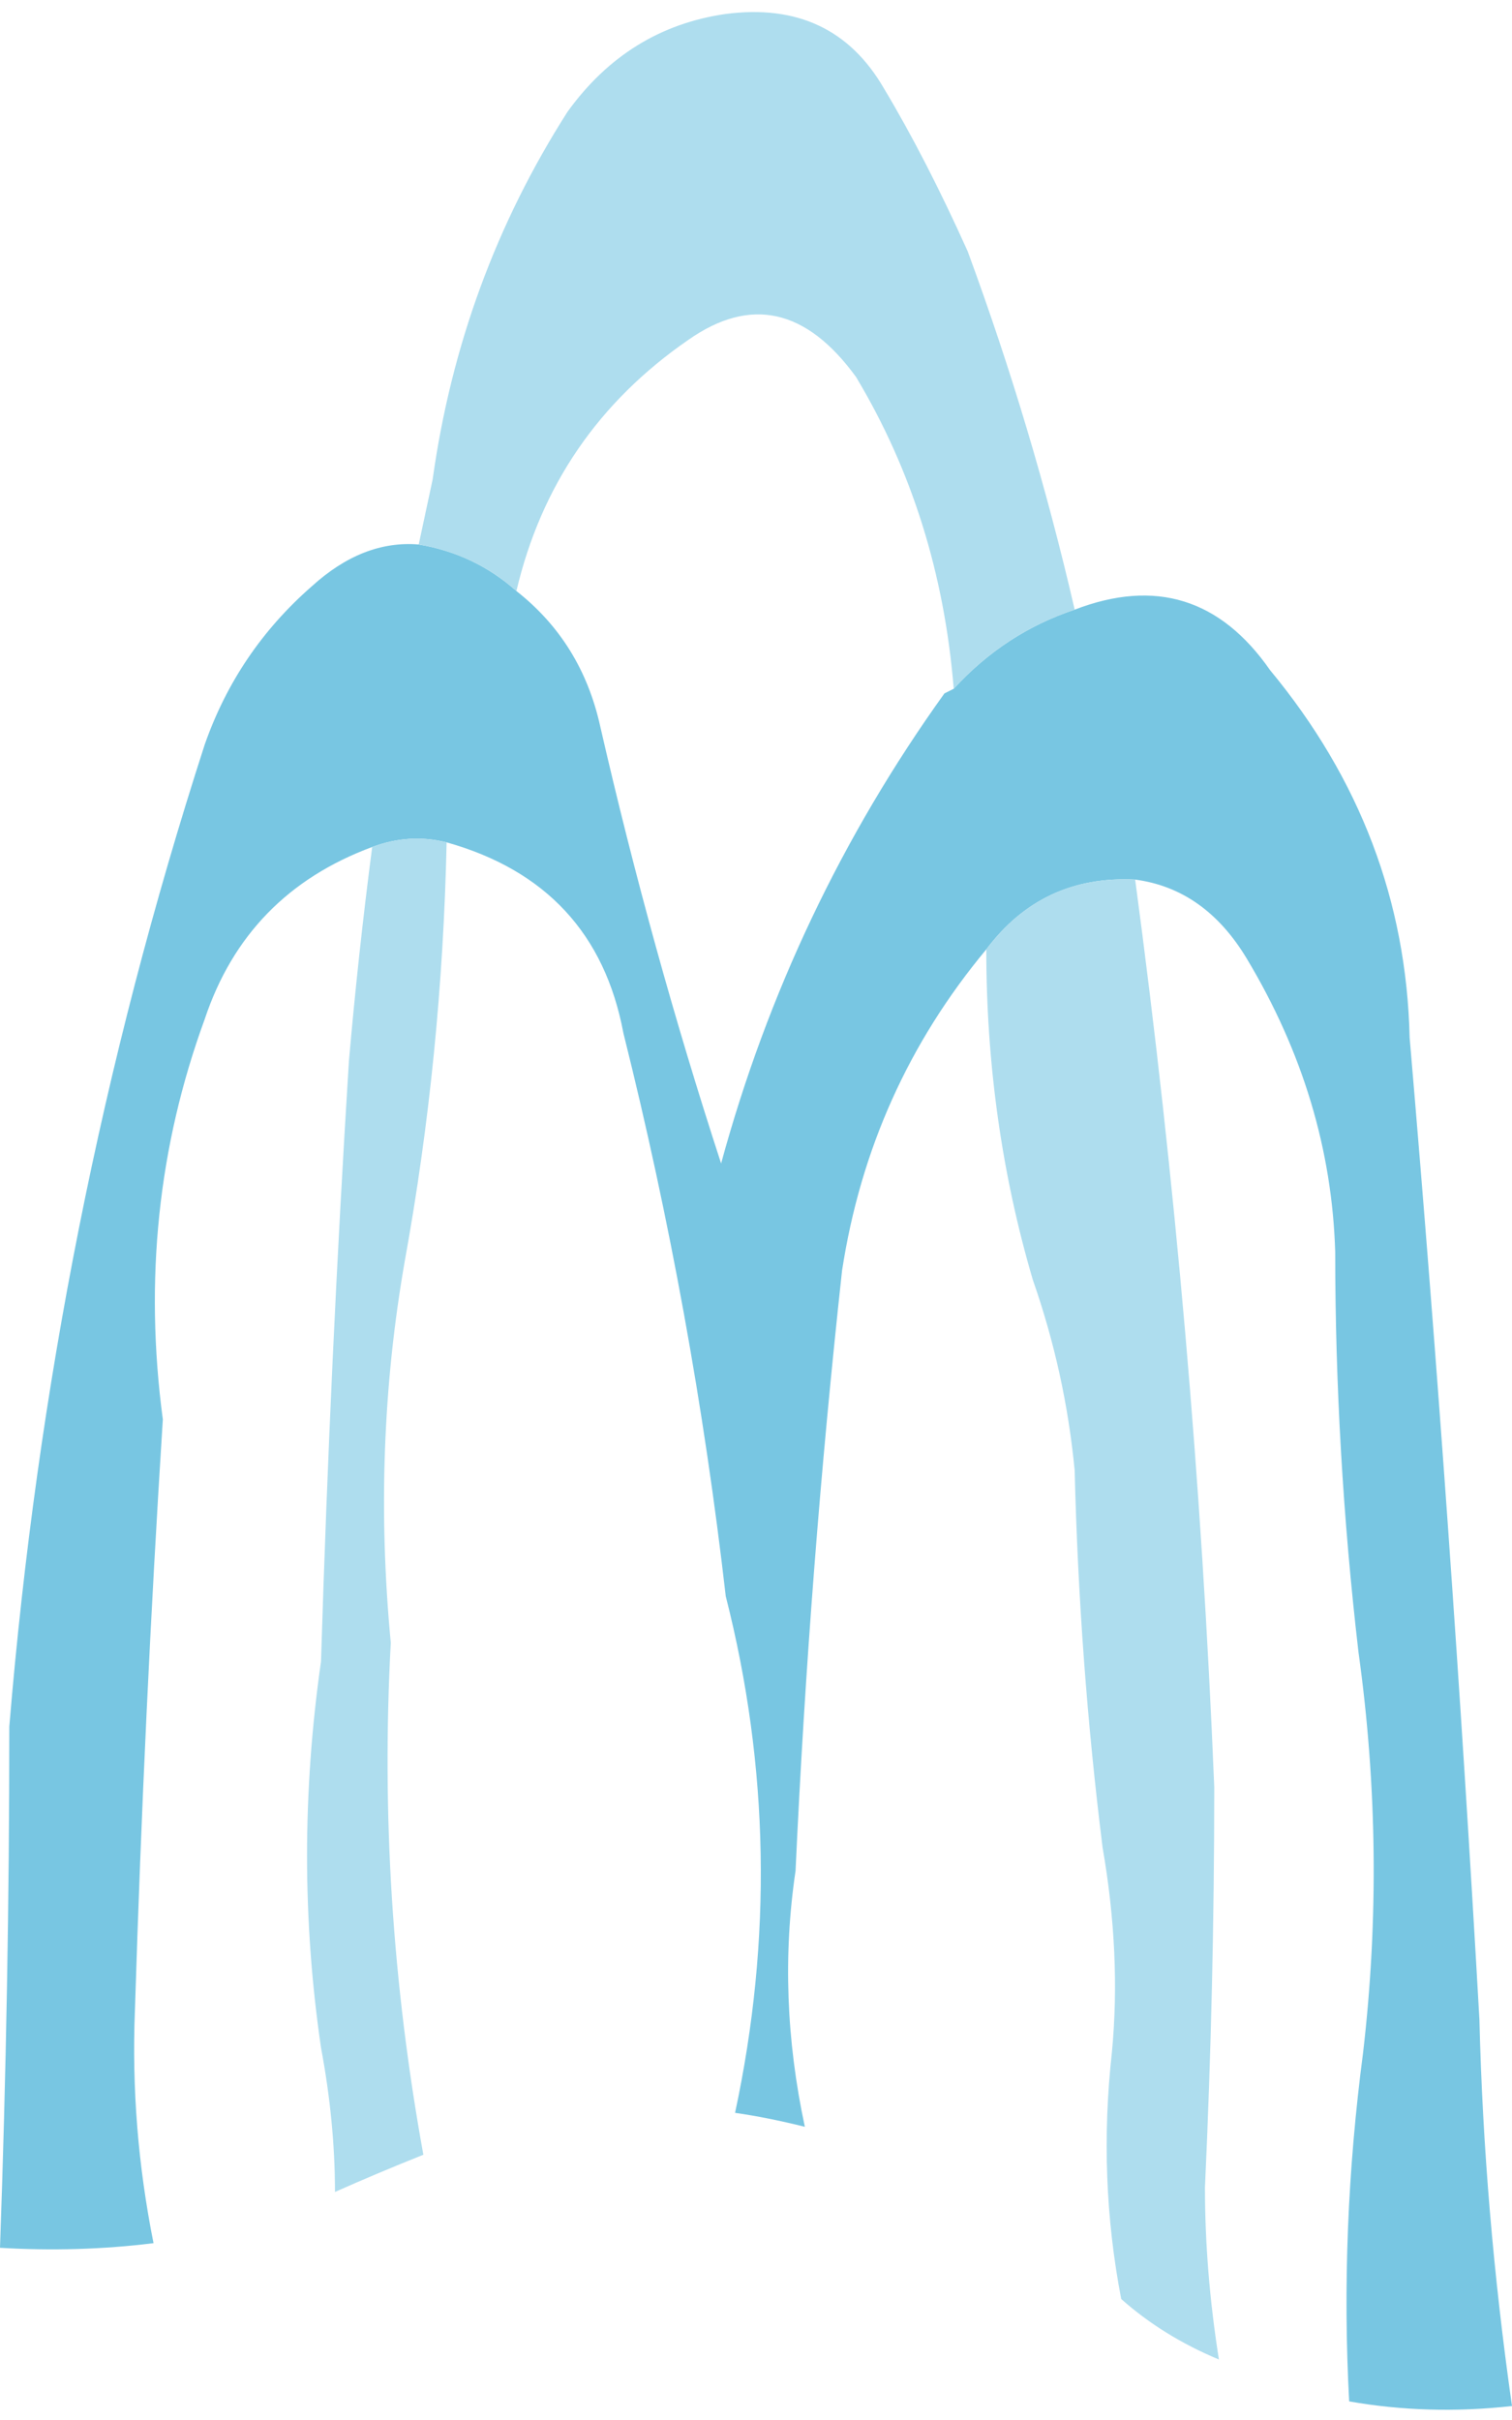
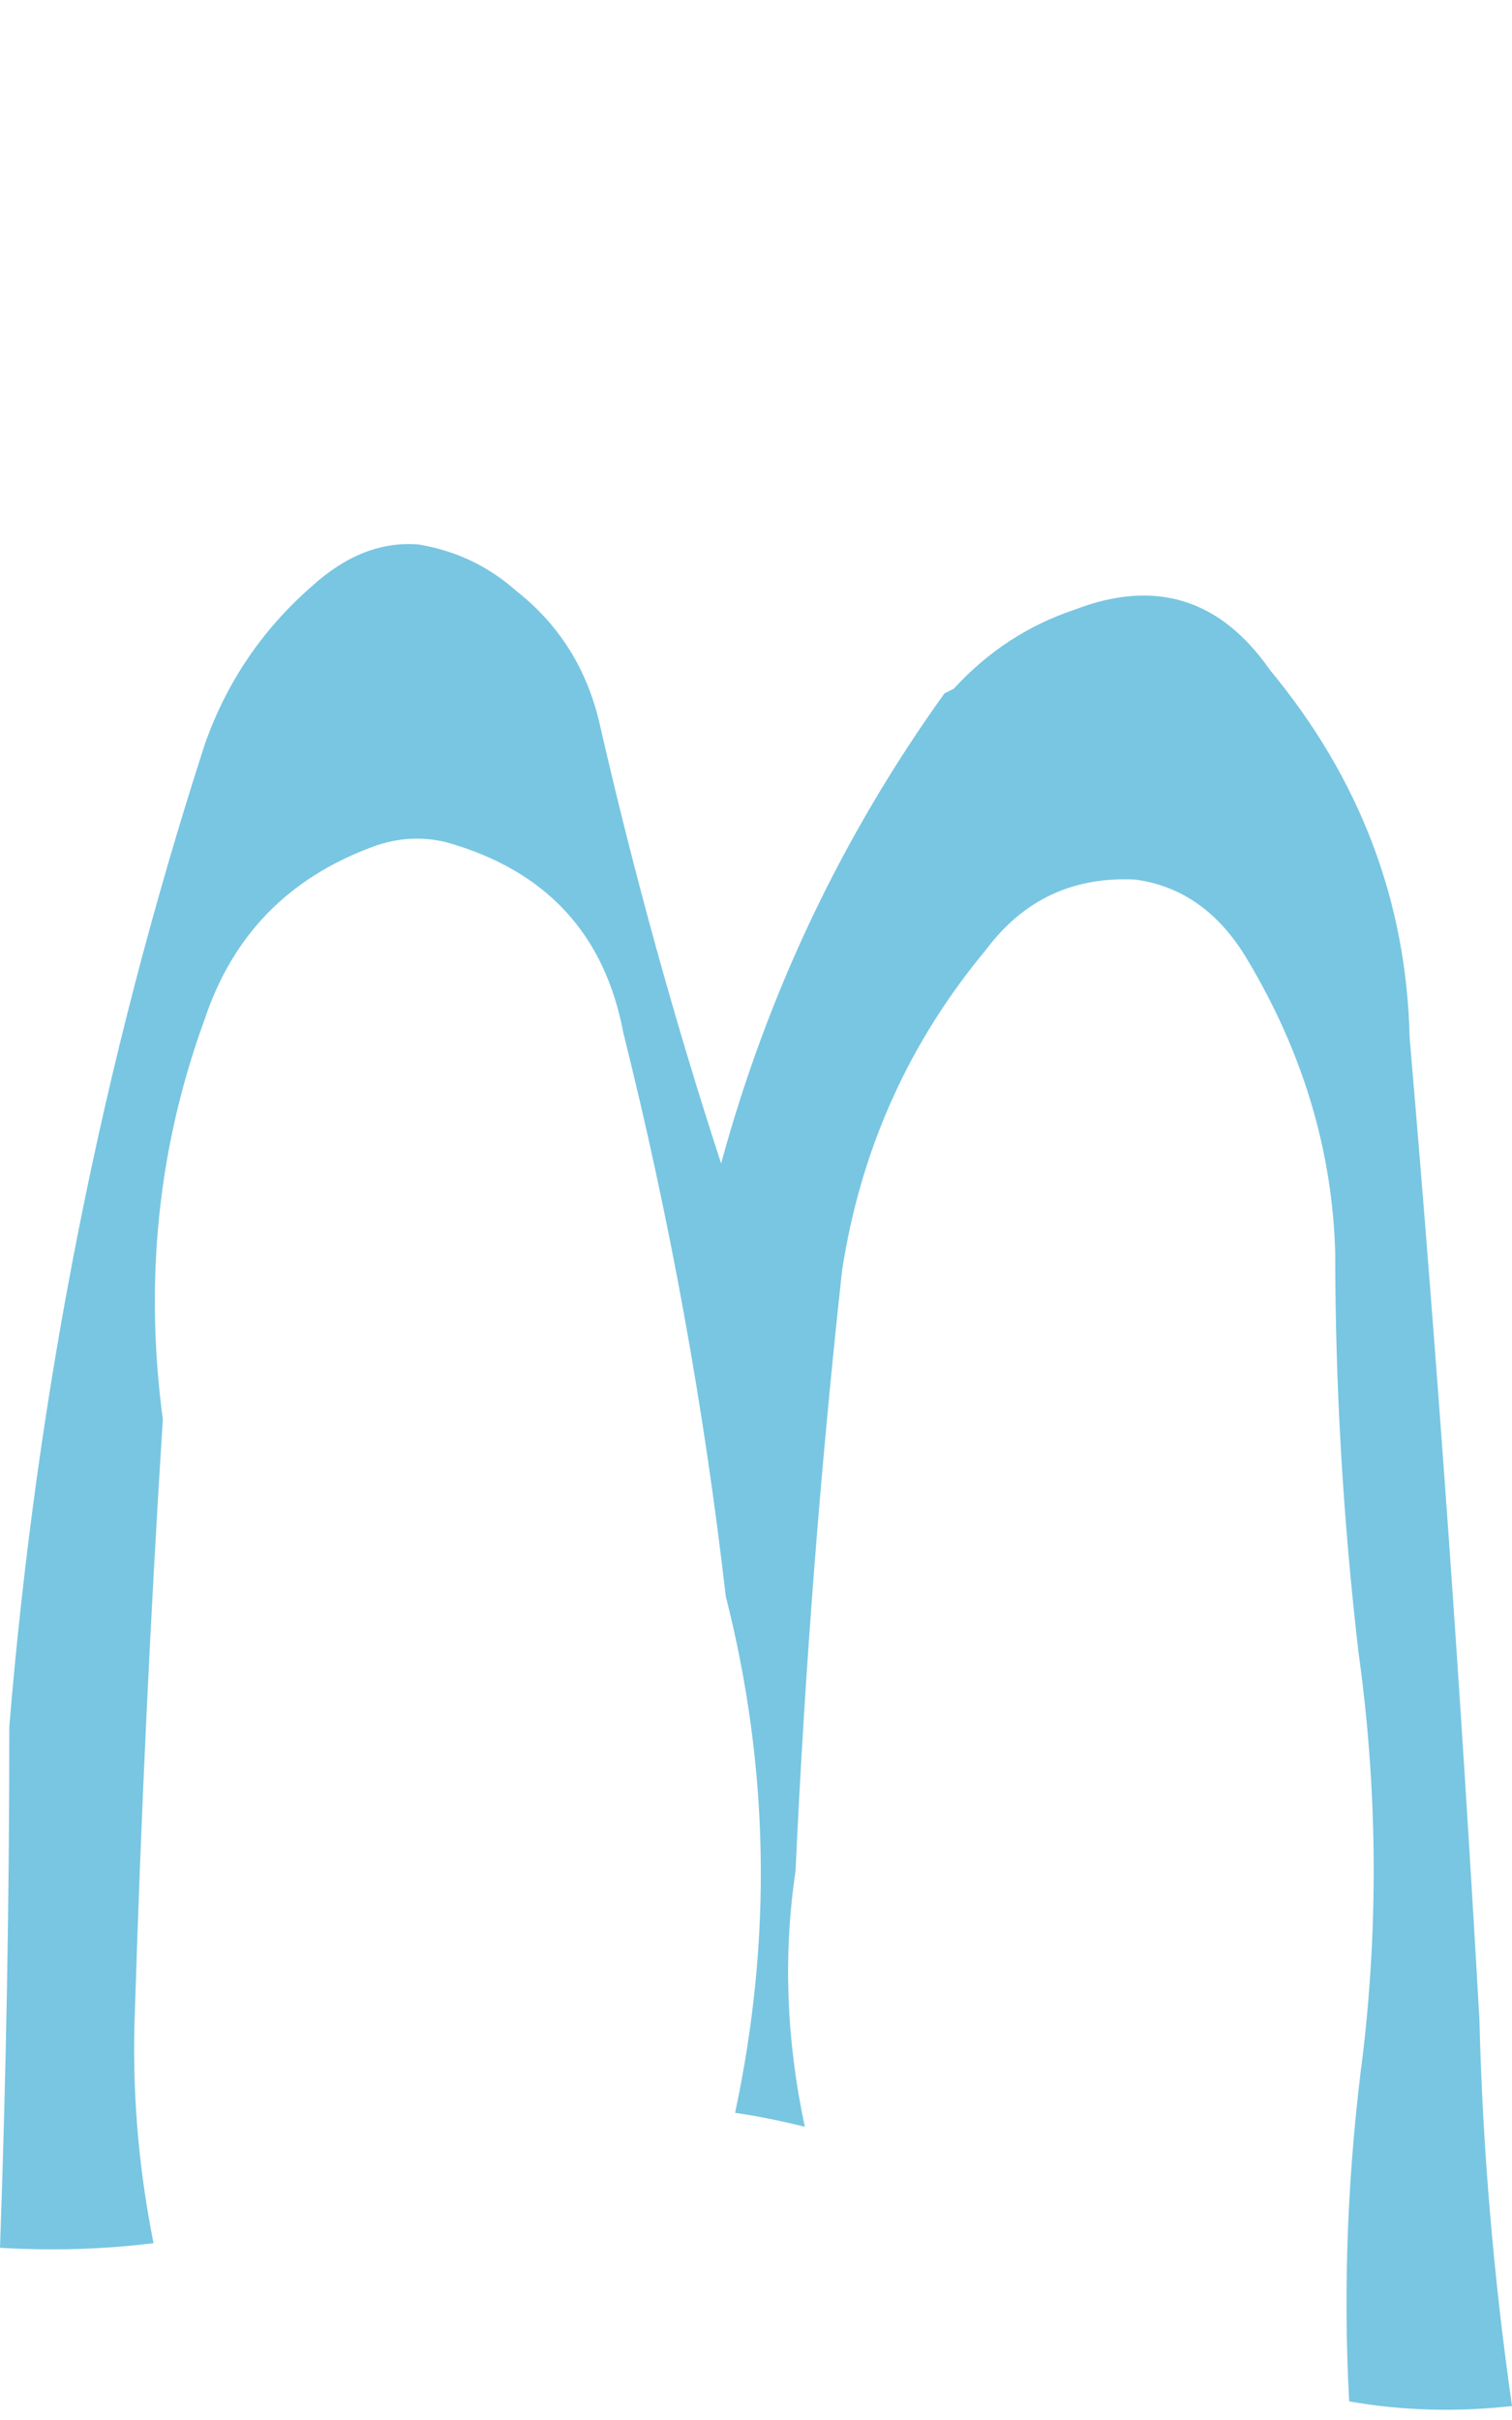
<svg xmlns="http://www.w3.org/2000/svg" height="26.0px" width="16.25px">
  <g transform="matrix(1.0, 0.0, 0.0, 1.0, 7.45, 12.95)">
    <path d="M2.8 -5.55 Q3.35 -6.15 4.1 -6.4 5.4 -6.9 6.2 -5.75 7.65 -4.0 7.7 -1.8 8.15 3.45 8.45 8.75 8.5 10.8 8.8 12.9 7.9 13.0 7.05 12.85 6.95 11.0 7.2 9.1 7.45 6.95 7.15 4.8 6.9 2.65 6.9 0.5 6.85 -1.15 5.95 -2.65 5.5 -3.4 4.75 -3.5 3.75 -3.55 3.15 -2.75 1.9 -1.25 1.6 0.7 1.25 3.9 1.1 7.15 0.9 8.5 1.2 9.9 0.8 9.8 0.45 9.75 1.05 6.95 0.35 4.2 0.0 1.15 -0.75 -1.85 -1.05 -3.45 -2.65 -3.9 -3.05 -4.0 -3.45 -3.85 -4.8 -3.35 -5.25 -2.0 -6.0 0.05 -5.7 2.3 -5.9 5.45 -6.0 8.65 -6.05 9.9 -5.8 11.15 -6.6 11.25 -7.45 11.2 -7.35 8.4 -7.35 5.6 -6.9 0.15 -5.25 -4.95 -4.9 -5.95 -4.1 -6.65 -3.55 -7.15 -2.95 -7.1 -2.35 -7.0 -1.9 -6.6 -1.2 -6.05 -1.0 -5.15 -0.45 -2.75 0.3 -0.45 1.05 -3.2 2.7 -5.5 L2.8 -5.55" fill="#78c6e2" fill-rule="evenodd" stroke="none" />
-     <path d="M2.8 -5.55 Q2.65 -7.4 1.75 -8.9 0.95 -10.0 -0.05 -9.3 -1.5 -8.3 -1.9 -6.6 -2.35 -7.0 -2.95 -7.1 L-2.8 -7.8 Q-2.5 -9.95 -1.35 -11.75 -0.7 -12.65 0.35 -12.8 1.5 -12.95 2.05 -12.0 2.5 -11.25 2.95 -10.25 3.65 -8.35 4.1 -6.4 3.35 -6.15 2.8 -5.55 M4.75 -3.5 Q5.4 1.35 5.6 6.25 5.6 8.4 5.5 10.55 5.5 11.45 5.65 12.4 5.05 12.15 4.6 11.75 4.35 10.45 4.5 9.1 4.6 8.05 4.4 6.9 4.15 4.9 4.1 2.85 4.0 1.8 3.65 0.8 3.15 -0.9 3.15 -2.75 3.75 -3.55 4.75 -3.5 M-2.65 -3.9 Q-2.7 -1.6 -3.1 0.6 -3.45 2.6 -3.25 4.7 -3.4 7.45 -2.9 10.2 -3.4 10.4 -3.85 10.6 -3.85 9.85 -4.0 9.05 -4.3 7.0 -4.0 4.9 -3.9 1.65 -3.7 -1.55 -3.6 -2.7 -3.45 -3.85 -3.05 -4.0 -2.65 -3.9" fill="#aeddee" fill-rule="evenodd" stroke="none" />
  </g>
</svg>